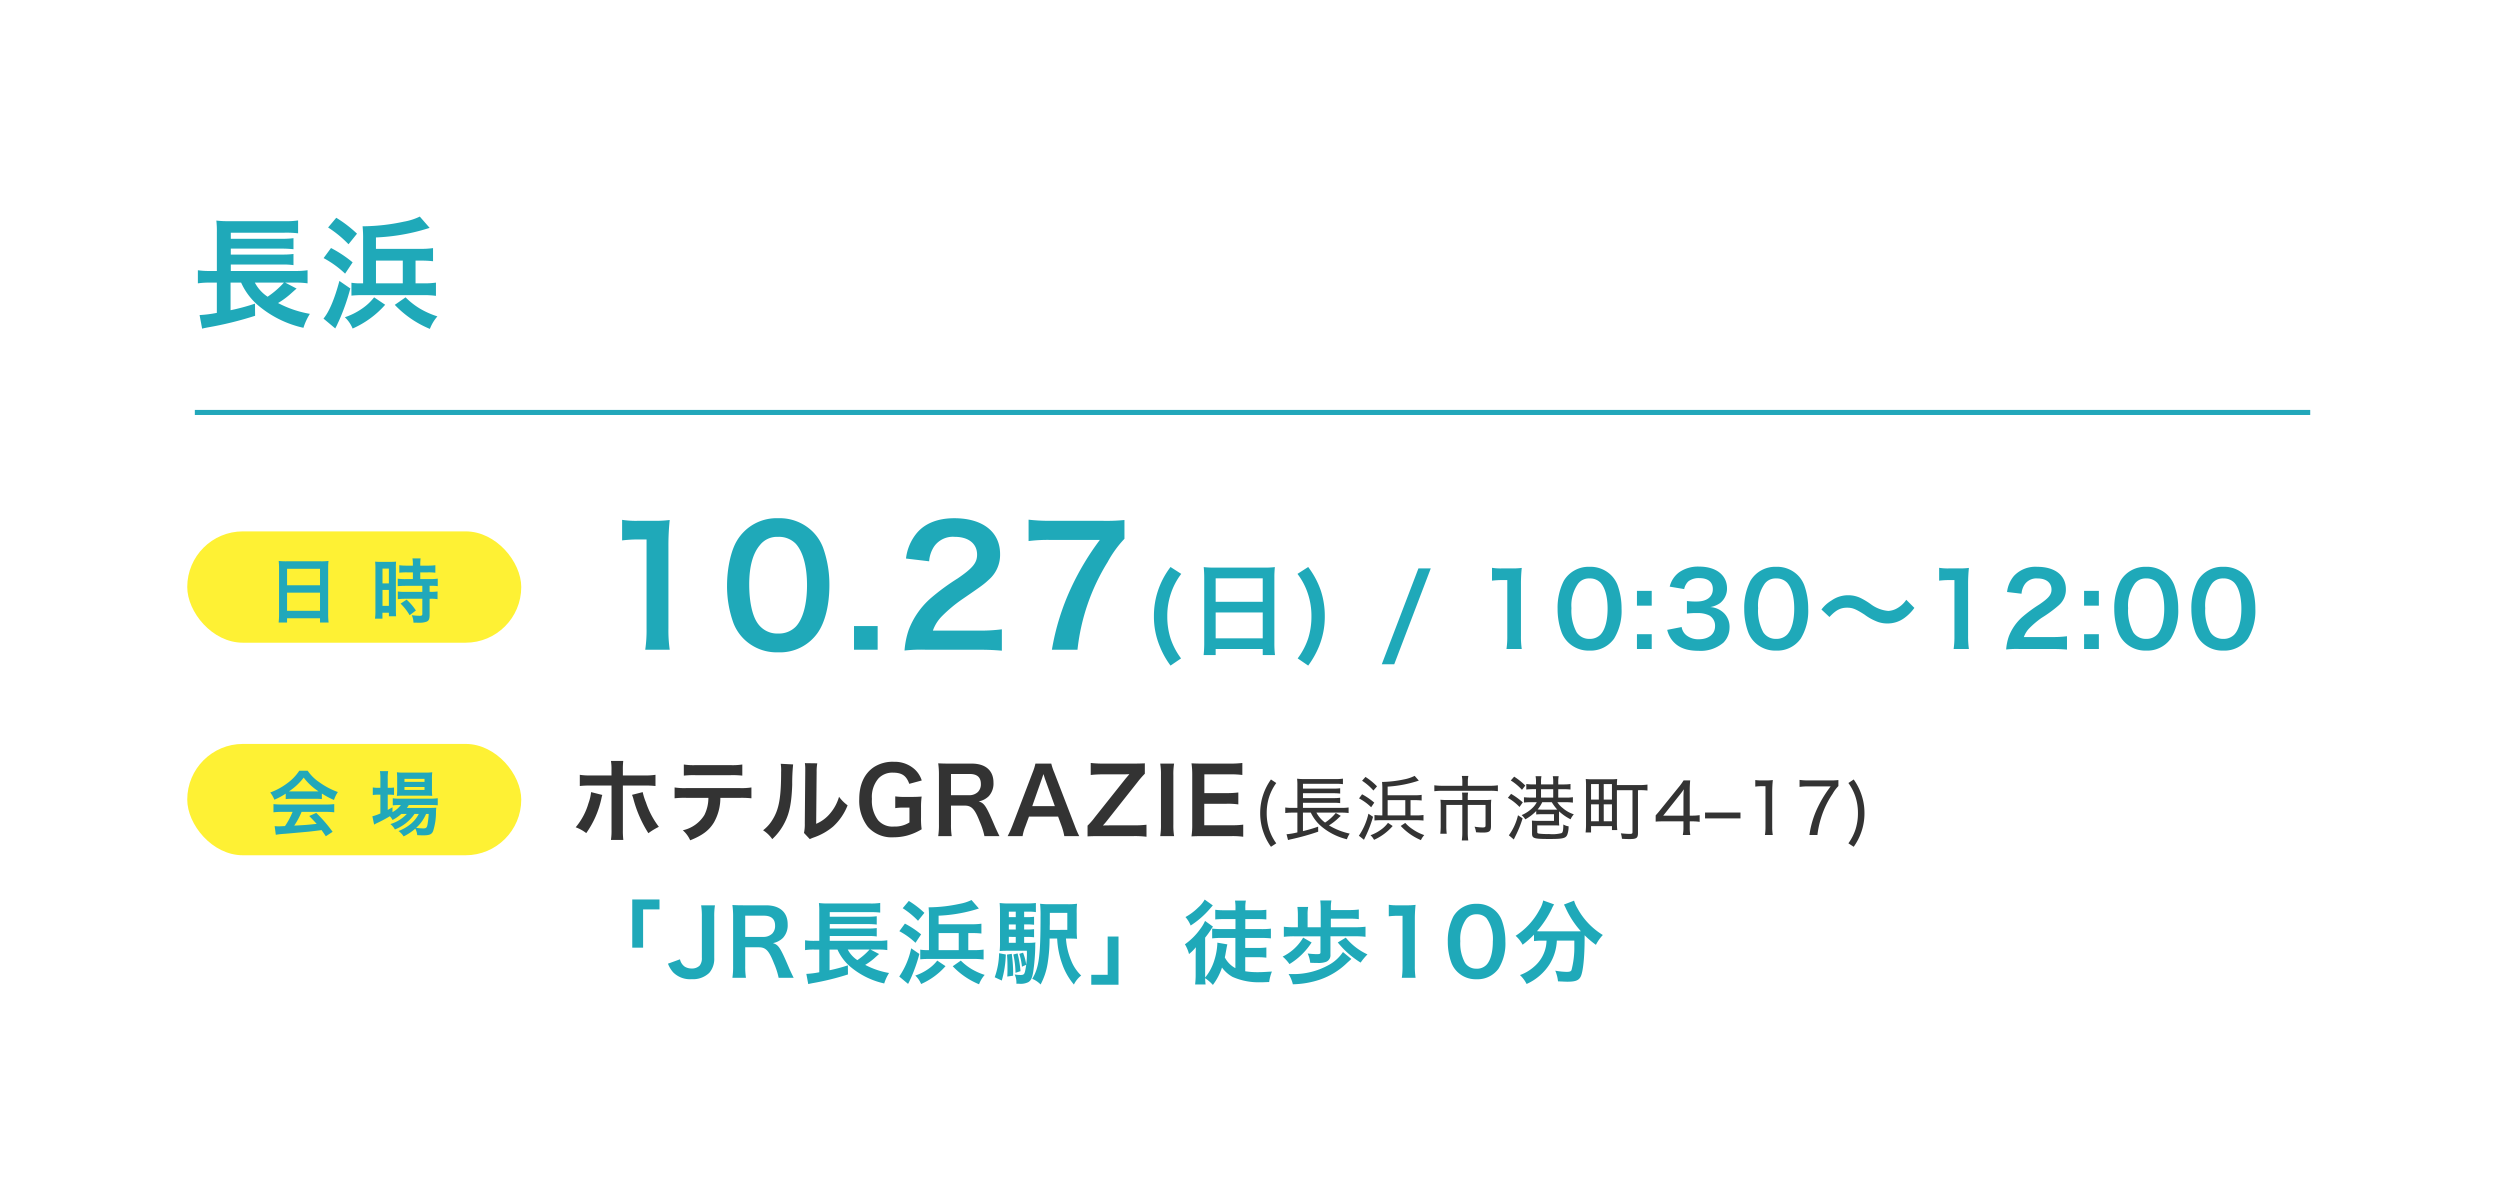
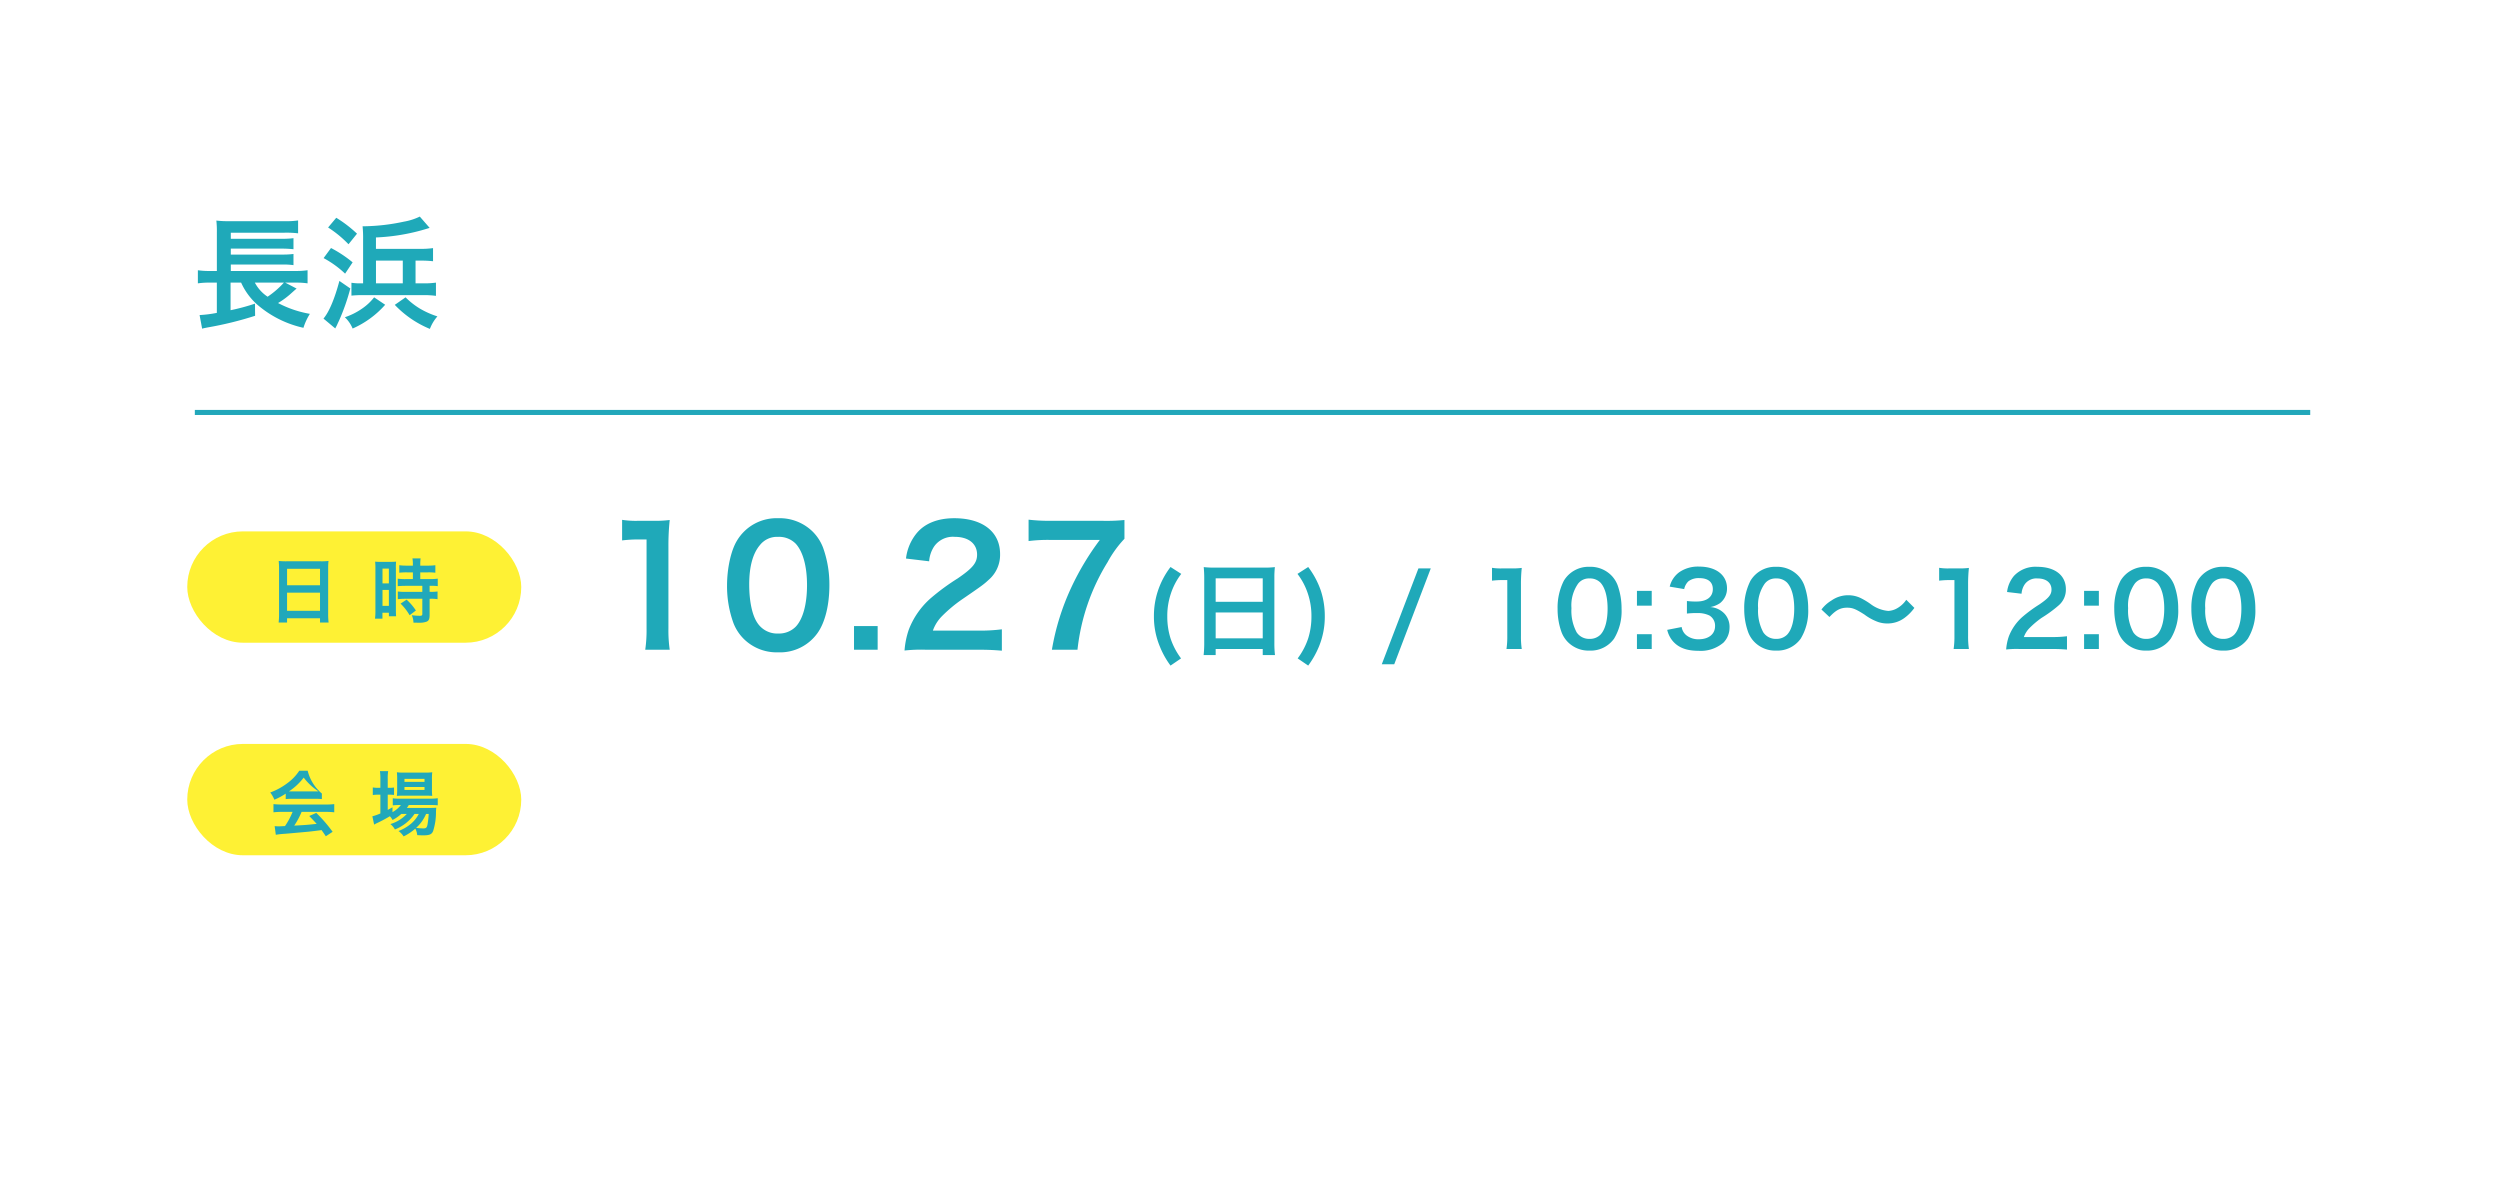
<svg xmlns="http://www.w3.org/2000/svg" width="494" height="237" viewBox="0 0 494 237">
  <defs>
    <filter id="長方形_112" x="0" y="0" width="494" height="237" filterUnits="userSpaceOnUse">
      <feOffset input="SourceAlpha" />
      <feGaussianBlur stdDeviation="4" result="blur" />
      <feFlood flood-color="#21a8ba" flood-opacity="0.302" />
      <feComposite operator="in" in2="blur" />
      <feComposite in="SourceGraphic" />
    </filter>
  </defs>
  <g id="グループ_129" data-name="グループ 129" transform="translate(-181 -1833)">
    <g transform="matrix(1, 0, 0, 1, 181, 1833)" filter="url(#長方形_112)">
-       <rect id="長方形_112-2" data-name="長方形 112" width="470" height="213" rx="10" transform="translate(12 12)" fill="#fff" />
-     </g>
+       </g>
    <path id="パス_318" data-name="パス 318" d="M18.36-7.152h2.256a13.908,13.908,0,0,1,2.16.144V-9.6a15.232,15.232,0,0,1-2.376.144H7.608v-1.272H17.784a14.316,14.316,0,0,1,2.208.12v-2.208a15.972,15.972,0,0,1-2.208.12H7.608v-1.176H17.784a20.771,20.771,0,0,1,2.208.12v-2.184a16.489,16.489,0,0,1-2.208.12H7.608v-1.2H18.144a19.694,19.694,0,0,1,2.76.12V-19.44a16.256,16.256,0,0,1-2.784.144H7.368a19.268,19.268,0,0,1-2.616-.12,18.681,18.681,0,0,1,.1,2.376v7.584H3.6A15.5,15.5,0,0,1,1.1-9.6v2.592a15.094,15.094,0,0,1,2.448-.144h1.3v5.976A23.891,23.891,0,0,1,1.44-.744l.5,2.688c.432-.12.5-.12,1.08-.24A69.5,69.5,0,0,0,12.408-.6L12.384-3A41.792,41.792,0,0,1,7.56-1.7V-7.152H9.648A12.76,12.76,0,0,0,13.32-2.4a20.774,20.774,0,0,0,8.64,4.176,11.731,11.731,0,0,1,1.272-2.76A21.177,21.177,0,0,1,16.944-3.12a15.936,15.936,0,0,0,2.3-1.656c.888-.792,1.176-1.056,1.368-1.2Zm-.264,0A17.431,17.431,0,0,1,14.88-4.368a7.542,7.542,0,0,1-2.52-2.784Zm26.016.144V-11.5H45a20.261,20.261,0,0,1,2.568.12v-2.592A17.649,17.649,0,0,1,45-13.824H36.288V-16.08a39.818,39.818,0,0,0,8.928-1.392c.36-.1,1.416-.408,1.68-.5l-1.944-2.232A11.768,11.768,0,0,1,41.808-19.2a39.6,39.6,0,0,1-7.824.912h-.336a23.016,23.016,0,0,1,.1,2.64v8.64h-.432a11.331,11.331,0,0,1-1.872-.12v2.544a20.4,20.4,0,0,1,2.232-.1H45.6a17.737,17.737,0,0,1,2.544.144V-7.152a17.281,17.281,0,0,1-2.544.144Zm-2.52,0h-5.3V-11.5h5.3Zm-14.76-11.04a22.015,22.015,0,0,1,4.032,3.312l1.68-2.088a24.429,24.429,0,0,0-4.1-3.144ZM25.944-12a19.658,19.658,0,0,1,4.248,3.072L31.68-11.16a23.966,23.966,0,0,0-4.272-2.832Zm3.12,4.512c-.936,3.528-2.04,6.144-3.144,7.44L28.248,1.9c.12-.24.12-.24.288-.552.048-.1.192-.432.456-.984A41.56,41.56,0,0,0,31.224-6ZM40.008-2.76a20.148,20.148,0,0,0,6.936,4.752A8.087,8.087,0,0,1,48.432-.48,16.9,16.9,0,0,1,44.9-2.064a14.763,14.763,0,0,1-2.76-2.184Zm-4.08-1.488A10.573,10.573,0,0,1,33.576-2.04,13.4,13.4,0,0,1,30.144-.312,6.52,6.52,0,0,1,31.68,1.92a18.526,18.526,0,0,0,6.432-4.7Z" transform="translate(219 1896)" fill="#1fa9b9" />
-     <path id="パス_314" data-name="パス 314" d="M14.076-5.742V-13.3h3.24v-1.962H11.934v9.522Zm11.466-8.37a13.716,13.716,0,0,1,.144,2.322v8.028A2.326,2.326,0,0,1,25.254-2.2a2.136,2.136,0,0,1-1.566.576,2.633,2.633,0,0,1-1.35-.342,2.363,2.363,0,0,1-.972-1.476l-2.376.864a5.52,5.52,0,0,0,1.026,1.71A4.691,4.691,0,0,0,23.67.486a4.627,4.627,0,0,0,3.492-1.26,4.254,4.254,0,0,0,.972-2.952V-11.79a13.581,13.581,0,0,1,.144-2.322ZM43.83.216c-.252-.486-.7-1.458-.846-1.782C41.2-5.778,40.86-6.282,39.726-6.642a3.806,3.806,0,0,0,2-1.044,3.7,3.7,0,0,0,.918-2.682c0-2.376-1.566-3.744-4.3-3.744H34.02c-.99,0-1.548-.018-2.3-.054a16.016,16.016,0,0,1,.144,2.34v9.7a14.086,14.086,0,0,1-.144,2.34H34.4a14.047,14.047,0,0,1-.144-2.358V-5.814h2.682c1.386,0,2.016.666,2.988,3.15A14.571,14.571,0,0,1,40.86.216ZM34.254-7.866V-12.06h3.69c1.476,0,2.214.666,2.214,1.962a2.136,2.136,0,0,1-.576,1.584,2.426,2.426,0,0,1-1.71.648Zm24.768,2.5h1.692a10.431,10.431,0,0,1,1.62.108V-7.2a11.424,11.424,0,0,1-1.782.108H50.958v-.954H58.59a10.737,10.737,0,0,1,1.656.09V-9.612a11.979,11.979,0,0,1-1.656.09H50.958V-10.4H58.59a15.578,15.578,0,0,1,1.656.09v-1.638a12.367,12.367,0,0,1-1.656.09H50.958v-.9h7.9a14.77,14.77,0,0,1,2.07.09V-14.58a12.192,12.192,0,0,1-2.088.108H50.778a14.451,14.451,0,0,1-1.962-.09,14.011,14.011,0,0,1,.072,1.782v5.688h-.936A11.624,11.624,0,0,1,46.08-7.2v1.944a11.321,11.321,0,0,1,1.836-.108h.972V-.882a17.919,17.919,0,0,1-2.556.324l.378,2.016c.324-.09.378-.09.81-.18A52.124,52.124,0,0,0,54.558-.45l-.018-1.8a31.344,31.344,0,0,1-3.618.972V-5.364h1.566A9.57,9.57,0,0,0,55.242-1.8a15.581,15.581,0,0,0,6.48,3.132,8.8,8.8,0,0,1,.954-2.07,15.883,15.883,0,0,1-4.716-1.6,11.952,11.952,0,0,0,1.728-1.242c.666-.594.882-.792,1.026-.9Zm-.2,0a13.073,13.073,0,0,1-2.412,2.088,5.656,5.656,0,0,1-1.89-2.088Zm19.512.108V-8.622H79a15.2,15.2,0,0,1,1.926.09v-1.944A13.237,13.237,0,0,1,79-10.368H72.468V-12.06a29.864,29.864,0,0,0,6.7-1.044c.27-.072,1.062-.306,1.26-.378l-1.458-1.674a8.826,8.826,0,0,1-2.358.756,29.7,29.7,0,0,1-5.868.684h-.252a17.262,17.262,0,0,1,.072,1.98v6.48h-.324a8.5,8.5,0,0,1-1.4-.09v1.908a15.3,15.3,0,0,1,1.674-.072h8.946A13.3,13.3,0,0,1,81.36-3.4V-5.364a12.961,12.961,0,0,1-1.908.108Zm-1.89,0H72.468V-8.622h3.978Zm-11.07-8.28A16.511,16.511,0,0,1,68.4-11.052l1.26-1.566a18.322,18.322,0,0,0-3.078-2.358ZM64.71-9A14.743,14.743,0,0,1,67.9-6.7L69.012-8.37a17.974,17.974,0,0,0-3.2-2.124Zm2.34,3.384a15.544,15.544,0,0,1-2.358,5.58l1.746,1.458c.09-.18.09-.18.216-.414C66.69.936,66.8.684,67,.27A31.17,31.17,0,0,0,68.67-4.5ZM75.258-2.07a15.111,15.111,0,0,0,5.2,3.564A6.065,6.065,0,0,1,81.576-.36,12.674,12.674,0,0,1,78.93-1.548a11.072,11.072,0,0,1-2.07-1.638ZM72.2-3.186A7.93,7.93,0,0,1,70.434-1.53a10.05,10.05,0,0,1-2.574,1.3A4.89,4.89,0,0,1,69.012,1.44a13.9,13.9,0,0,0,4.824-3.528ZM89.37-7.866h.594a9.788,9.788,0,0,1,1.368.072V-9.4a9,9,0,0,1-1.368.072H89.37v-1.008h.594a9.788,9.788,0,0,1,1.368.072v-1.584a9,9,0,0,1-1.368.072H89.37v-1.08h.81a9.342,9.342,0,0,1,1.512.09v-1.8a15.453,15.453,0,0,1-1.962.09H86.544a14.21,14.21,0,0,1-2.016-.09c.054.576.072,1.116.072,2.178V-6.84a14.232,14.232,0,0,1-.072,1.764c.468-.036.918-.054,1.6-.054h3.78a16.243,16.243,0,0,1-.36,4.086c-.144.576-.306.7-.9.7A6.437,6.437,0,0,1,87.5-.45a3.737,3.737,0,0,1,.342,1.62v.216h.486A3.408,3.408,0,0,0,90.18,1.08c.522-.306.774-.828.972-1.98a37.576,37.576,0,0,0,.414-5.184,3.714,3.714,0,0,1,.036-.684,10.143,10.143,0,0,1-1.494.072H89.37Zm-1.656,0V-6.7H86.346v-1.17Zm0-1.458H86.346v-1.008h1.368Zm0-2.448H86.346v-1.08h1.368Zm10.53,4.23c.7,0,1.242.018,1.584.054a17.714,17.714,0,0,1-.072-1.962v-3.024a14.829,14.829,0,0,1,.072-1.944,13.207,13.207,0,0,1-1.962.09H94.572a14.635,14.635,0,0,1-2.052-.09,21.3,21.3,0,0,1,.09,2.52c0,7.83-.306,10.116-1.638,12.312A5.069,5.069,0,0,1,92.628,1.53,13.323,13.323,0,0,0,94-2.556a31.115,31.115,0,0,0,.4-4.986h1.494a17.142,17.142,0,0,0,1.008,5.058,12.832,12.832,0,0,0,2.3,4.032,5.086,5.086,0,0,1,1.44-1.782,8.3,8.3,0,0,1-1.98-2.952,13.465,13.465,0,0,1-1.026-4.356Zm-3.816-1.71v-.486c0-.054,0-.288.018-.666v-2.214H97.9v3.366ZM84.42-4.644A14.8,14.8,0,0,1,83.556.108l1.4.648a20.631,20.631,0,0,0,.792-5.148Zm1.566.27c.072,1.08.09,1.476.09,2.664,0,.63,0,.936-.036,1.674L87.192-.2a26.589,26.589,0,0,0-.27-4.32Zm1.242-.018A16.871,16.871,0,0,1,87.66-.774l.99-.324a19.847,19.847,0,0,0-.576-3.51Zm1.188-.126a12.632,12.632,0,0,1,.522,2.538l.846-.378a10.407,10.407,0,0,0-.63-2.394Zm17.46-3.42v7.56h-3.24V1.584h5.382V-7.938Zm25.236,6.246a5.059,5.059,0,0,1-2.088-2.124c.108-.468.126-.612.162-.828.252-1.386.252-1.386.342-1.746l-1.98-.342v.162a12.792,12.792,0,0,1-.594,3.312,9.954,9.954,0,0,1-1.818,3.42V-7.722a16.553,16.553,0,0,0,1.026-1.4,8.617,8.617,0,0,1,.522-.774l-1.566-1.134a7.565,7.565,0,0,1-.936,1.584,12.846,12.846,0,0,1-3.042,3.042,7.088,7.088,0,0,1,.81,1.926,8.655,8.655,0,0,0,1.35-1.35c-.036,1.206-.036,1.458-.036,2.214v3.06a16.634,16.634,0,0,1-.108,2.088h2.07a10.457,10.457,0,0,1-.09-1.242,8.329,8.329,0,0,1,1.53,1.332,11.916,11.916,0,0,0,1.8-3.438A6.532,6.532,0,0,0,130.554.036,12.758,12.758,0,0,0,135.972,1.1c.414,0,.54,0,1.818-.054a8.653,8.653,0,0,1,.54-2.07c-1.44.09-2.07.126-2.772.126a15.422,15.422,0,0,1-2.5-.18V-3.852h2.358a13.775,13.775,0,0,1,1.818.09V-5.778a13.446,13.446,0,0,1-1.818.09h-2.358v-1.98h3.2c.666,0,1.278.036,1.872.09V-9.5a14.476,14.476,0,0,1-1.872.09h-3.186v-1.98h2.358c.684,0,1.242.018,1.8.072V-13.23a13.213,13.213,0,0,1-1.854.09h-2.3v-.306a7.065,7.065,0,0,1,.108-1.6H131.04a9.168,9.168,0,0,1,.09,1.638v.27h-2.16a12.935,12.935,0,0,1-1.836-.09v1.908c.558-.054,1.17-.072,1.836-.072h2.16v1.98h-2.718a18.736,18.736,0,0,1-1.89-.09v1.926a16.577,16.577,0,0,1,1.854-.09h2.736Zm-6.066-13.554a6.021,6.021,0,0,1-1.26,1.548,11.565,11.565,0,0,1-2.538,1.908,5.9,5.9,0,0,1,1.026,1.674,17.259,17.259,0,0,0,3.8-3.312c.486-.558.486-.558.576-.666Zm24.93,5.472v-1.692h3.654a12.577,12.577,0,0,1,1.872.09v-1.908a13.1,13.1,0,0,1-1.872.108h-3.654v-.342a9.161,9.161,0,0,1,.108-1.548h-2.2a14.391,14.391,0,0,1,.09,1.71v3.582h-2.592V-12.2a8.089,8.089,0,0,1,.108-1.584H143.37a13.706,13.706,0,0,1,.09,1.584v2.43h-.72a16.211,16.211,0,0,1-2.052-.108v2a16.211,16.211,0,0,1,2.052-.108h5.184v3.186c0,.27-.144.342-.738.342A17.2,17.2,0,0,1,145.4-4.59a6.012,6.012,0,0,1,.5,1.836c.414.018,1.278.036,1.494.036a4.4,4.4,0,0,0,1.62-.216,1.4,1.4,0,0,0,.882-1.458v-3.6h4.95a15.583,15.583,0,0,1,1.98.108v-2a15,15,0,0,1-1.98.108Zm1.368,3.006a17.875,17.875,0,0,0,4.518,3.978,11.486,11.486,0,0,1,1.35-1.62,12.039,12.039,0,0,1-4.284-3.312Zm-6.84-.954a9.581,9.581,0,0,1-4.05,3.744A8.181,8.181,0,0,1,141.8-2.5a13.6,13.6,0,0,0,4.374-4.266Zm7.866,2.844a7.978,7.978,0,0,1-2.7,2.5A14.367,14.367,0,0,1,142.2-.522c-.126,0-.324,0-.576-.018a7.077,7.077,0,0,1,.846,2.034A17.807,17.807,0,0,0,147.8.576a14.369,14.369,0,0,0,5.4-3.33c.54-.486.54-.486.828-.756ZM166.716.216a15.089,15.089,0,0,1-.144-2.34v-9.108a27.122,27.122,0,0,1,.144-2.97,13.091,13.091,0,0,1-1.836.09h-1.656a10,10,0,0,1-1.8-.108v2.286a16.008,16.008,0,0,1,1.854-.108h.864v9.918A14.94,14.94,0,0,1,164,.216ZM178.758.5a5.109,5.109,0,0,0,4.374-2.124,9.454,9.454,0,0,0,1.332-5.328,12.105,12.105,0,0,0-.7-4.176,5.043,5.043,0,0,0-1.188-1.818,5.228,5.228,0,0,0-3.8-1.458,5.118,5.118,0,0,0-4.59,2.5,10.6,10.6,0,0,0-1.1,4.986,12.046,12.046,0,0,0,.7,4.14,5.043,5.043,0,0,0,1.188,1.818A5.186,5.186,0,0,0,178.758.5Zm.018-2.088a2.637,2.637,0,0,1-2.3-1.17,8.1,8.1,0,0,1-.918-4.284,6.717,6.717,0,0,1,1.188-4.374,2.421,2.421,0,0,1,2.016-.918,2.6,2.6,0,0,1,1.962.756,6.981,6.981,0,0,1,1.26,4.608c0,2.106-.45,3.78-1.26,4.626A2.616,2.616,0,0,1,178.776-1.584ZM192.6-7.128a8.948,8.948,0,0,1-.108,1.044,6.964,6.964,0,0,1-2.358,4.1,8.493,8.493,0,0,1-2.79,1.656,6.388,6.388,0,0,1,1.314,1.764,10.426,10.426,0,0,0,4.572-3.96,9.577,9.577,0,0,0,1.4-4.608h3.456v1.044a17.683,17.683,0,0,1-.558,4.788c-.162.27-.36.342-1.026.342a14.8,14.8,0,0,1-2.178-.234,7.731,7.731,0,0,1,.54,2.106c1.206.054,1.494.072,1.854.072,1.6,0,2.25-.252,2.646-1.044.45-.954.756-3.8.756-7.524V-8.19a18.355,18.355,0,0,0,2.232,1.89,8.38,8.38,0,0,1,1.368-1.944,13.958,13.958,0,0,1-4.986-5.22,6.727,6.727,0,0,1-.7-1.566l-2,.774a7.383,7.383,0,0,1,.378.756,18,18,0,0,0,2.97,4.518c-.432.018-.684.018-1.116.018h-6.624A9.3,9.3,0,0,1,190.71-9a20.02,20.02,0,0,0,2.9-4.374,5.091,5.091,0,0,1,.486-.918l-2.16-.774a5.6,5.6,0,0,1-.72,1.818,13.878,13.878,0,0,1-4.734,5.166,6.258,6.258,0,0,1,1.386,1.764,17.893,17.893,0,0,0,2.25-2v1.278a12.508,12.508,0,0,1,1.53-.09Z" transform="translate(294 2026)" fill="#1fa9b9" />
    <path id="パス_313" data-name="パス 313" d="M14.336.384a26.824,26.824,0,0,1-.256-4.16V-19.968a48.217,48.217,0,0,1,.256-5.28,23.272,23.272,0,0,1-3.264.16H8.128a17.783,17.783,0,0,1-3.2-.192v4.064a28.459,28.459,0,0,1,3.3-.192H9.76V-3.776A26.561,26.561,0,0,1,9.5.384ZM35.744.9A9.083,9.083,0,0,0,43.52-2.88c1.5-2.08,2.368-5.536,2.368-9.472a21.52,21.52,0,0,0-1.248-7.424,8.965,8.965,0,0,0-2.112-3.232A9.3,9.3,0,0,0,35.776-25.6a9.1,9.1,0,0,0-8.16,4.448c-1.184,1.952-1.952,5.472-1.952,8.864a21.416,21.416,0,0,0,1.248,7.36A8.965,8.965,0,0,0,29.024-1.7,9.219,9.219,0,0,0,35.744.9Zm.032-3.712a4.688,4.688,0,0,1-4.1-2.08c-1.024-1.472-1.632-4.256-1.632-7.616,0-3.488.7-6.112,2.112-7.776a4.3,4.3,0,0,1,3.584-1.632,4.625,4.625,0,0,1,3.488,1.344c1.44,1.568,2.24,4.48,2.24,8.192,0,3.744-.8,6.72-2.24,8.224A4.65,4.65,0,0,1,35.776-2.816ZM55.424.384V-4.288H50.752V.384Zm19.712,0c2.048,0,3.328.064,4.832.192V-3.648a33.622,33.622,0,0,1-4.672.256h-8.96a7.714,7.714,0,0,1,1.824-2.88,28,28,0,0,1,3.808-3.2c4.16-2.848,4.48-3.1,5.376-3.936a6.5,6.5,0,0,0,2.272-5.12c0-4.384-3.456-7.072-9.056-7.072-3.2,0-5.728.992-7.328,2.848a9.6,9.6,0,0,0-2.208,5.12l4.576.544a6.082,6.082,0,0,1,.992-2.944,4.522,4.522,0,0,1,4.064-1.888c2.72,0,4.416,1.344,4.416,3.52,0,1.632-.9,2.688-3.84,4.7a44.068,44.068,0,0,0-5.28,3.872,15.793,15.793,0,0,0-4.384,6.272,16.351,16.351,0,0,0-.832,4.1,29.491,29.491,0,0,1,4.128-.16Zm29.056-25.632a35.356,35.356,0,0,1-4.384.16H89.632a35.346,35.346,0,0,1-4.384-.224v4.224a30.556,30.556,0,0,1,4.192-.224h9.888A52.883,52.883,0,0,0,93.728-12,47.832,47.832,0,0,0,89.856.384h5.056a41.217,41.217,0,0,1,5.952-17.312,21.776,21.776,0,0,1,3.328-4.608ZM115.376,2.1a13.848,13.848,0,0,1-2.08-3.96,14.311,14.311,0,0,1-.64-4.34,13.828,13.828,0,0,1,.68-4.42,13.194,13.194,0,0,1,2.08-3.98l-2.12-1.36a16.093,16.093,0,0,0-2.5,4.74,15.647,15.647,0,0,0-.78,4.98,15.216,15.216,0,0,0,1.16,5.96,16.561,16.561,0,0,0,2.12,3.8Zm4.58-3.08a20.979,20.979,0,0,1-.12,2.42h2.38V.24h9.3v1.2h2.42a20.261,20.261,0,0,1-.12-2.42V-13.9a18.071,18.071,0,0,1,.1-2.04,16.093,16.093,0,0,1-2.16.1h-9.68a17.656,17.656,0,0,1-2.22-.1c.06.66.1,1.36.1,2.14Zm2.26-12.74h9.3v4.64h-9.3Zm0,6.74h9.3v5.12h-9.3ZM140.5,3.52a17.532,17.532,0,0,0,2.14-3.8,15.493,15.493,0,0,0,1.14-5.96,16.223,16.223,0,0,0-.76-4.98,16.7,16.7,0,0,0-2.52-4.74l-2.12,1.36a13.194,13.194,0,0,1,2.08,3.98,13.828,13.828,0,0,1,.68,4.42,14.311,14.311,0,0,1-.64,4.34,13.848,13.848,0,0,1-2.08,3.96Zm21.78-19.2-7.24,18.94h2.46l7.22-18.94ZM182.7.24a16.764,16.764,0,0,1-.16-2.6V-12.48a30.133,30.133,0,0,1,.16-3.3,14.545,14.545,0,0,1-2.04.1h-1.84a11.114,11.114,0,0,1-2-.12v2.54a17.787,17.787,0,0,1,2.06-.12h.96V-2.36a16.6,16.6,0,0,1-.16,2.6Zm13.38.32a5.677,5.677,0,0,0,4.86-2.36,10.5,10.5,0,0,0,1.48-5.92,13.45,13.45,0,0,0-.78-4.64,5.6,5.6,0,0,0-1.32-2.02A5.809,5.809,0,0,0,196.1-16a5.687,5.687,0,0,0-5.1,2.78,11.776,11.776,0,0,0-1.22,5.54,13.385,13.385,0,0,0,.78,4.6,5.6,5.6,0,0,0,1.32,2.02A5.762,5.762,0,0,0,196.076.56Zm.02-2.32a2.93,2.93,0,0,1-2.56-1.3,9,9,0,0,1-1.02-4.76,7.463,7.463,0,0,1,1.32-4.86,2.69,2.69,0,0,1,2.24-1.02,2.891,2.891,0,0,1,2.18.84c.9.98,1.4,2.8,1.4,5.12,0,2.34-.5,4.2-1.4,5.14A2.907,2.907,0,0,1,196.1-1.76Zm9.36-9.48v2.92h2.92v-2.92Zm0,8.56V.24h2.92V-2.68Zm5.98-.86a5.282,5.282,0,0,0,1.12,2.24C213.7,0,215.3.6,217.636.6a6.908,6.908,0,0,0,4.92-1.62,4.235,4.235,0,0,0,1.2-2.92,3.842,3.842,0,0,0-.96-2.76,4.208,4.208,0,0,0-2.86-1.34,4.937,4.937,0,0,0,1.94-.78,3.646,3.646,0,0,0,1.38-2.94c0-2.6-2.16-4.28-5.5-4.28a6.494,6.494,0,0,0-3.92,1.1,4.969,4.969,0,0,0-1.9,2.86l2.86.48a2.938,2.938,0,0,1,.84-1.54,3.334,3.334,0,0,1,2.18-.62c1.7,0,2.64.78,2.64,2.16,0,1.54-1.18,2.46-3.18,2.46a13.711,13.711,0,0,1-1.94-.1v2.48a17.078,17.078,0,0,1,2.14-.1,5.181,5.181,0,0,1,2.3.48,2.33,2.33,0,0,1,1.12,2.1c0,1.58-1.26,2.6-3.24,2.6a3.777,3.777,0,0,1-2.42-.78,2.6,2.6,0,0,1-.94-1.64Zm21.52,4.1a5.677,5.677,0,0,0,4.86-2.36,10.5,10.5,0,0,0,1.48-5.92,13.45,13.45,0,0,0-.78-4.64,5.6,5.6,0,0,0-1.32-2.02,5.809,5.809,0,0,0-4.22-1.62,5.687,5.687,0,0,0-5.1,2.78,11.776,11.776,0,0,0-1.22,5.54,13.385,13.385,0,0,0,.78,4.6,5.6,5.6,0,0,0,1.32,2.02A5.762,5.762,0,0,0,232.956.56Zm.02-2.32a2.93,2.93,0,0,1-2.56-1.3,9,9,0,0,1-1.02-4.76,7.463,7.463,0,0,1,1.32-4.86,2.69,2.69,0,0,1,2.24-1.02,2.891,2.891,0,0,1,2.18.84c.9.98,1.4,2.8,1.4,5.12,0,2.34-.5,4.2-1.4,5.14A2.907,2.907,0,0,1,232.976-1.76ZM243.5-6.08c1.26-1.36,2.18-1.84,3.48-1.84,1.06,0,1.68.24,3.44,1.36a10.221,10.221,0,0,0,2.74,1.48,5.69,5.69,0,0,0,1.76.28,5.617,5.617,0,0,0,3.46-1.14,8.734,8.734,0,0,0,1.9-1.94l-1.6-1.6a5.361,5.361,0,0,1-2.08,1.82,3.953,3.953,0,0,1-1.48.38,6.782,6.782,0,0,1-3.54-1.4,14.355,14.355,0,0,0-1.82-1.1,5.612,5.612,0,0,0-2.58-.6,5.7,5.7,0,0,0-3.28,1.04,6.877,6.877,0,0,0-1.98,1.78ZM271.056.24a16.766,16.766,0,0,1-.16-2.6V-12.48a30.137,30.137,0,0,1,.16-3.3,14.545,14.545,0,0,1-2.04.1h-1.84a11.115,11.115,0,0,1-2-.12v2.54a17.787,17.787,0,0,1,2.06-.12h.96V-2.36a16.6,16.6,0,0,1-.16,2.6Zm16.36,0c1.28,0,2.08.04,3.02.12V-2.28a21.014,21.014,0,0,1-2.92.16h-5.6a4.821,4.821,0,0,1,1.14-1.8,17.5,17.5,0,0,1,2.38-2,25.037,25.037,0,0,0,3.36-2.46,4.06,4.06,0,0,0,1.42-3.2c0-2.74-2.16-4.42-5.66-4.42a5.815,5.815,0,0,0-4.58,1.78,6,6,0,0,0-1.38,3.2l2.86.34a3.8,3.8,0,0,1,.62-1.84,2.826,2.826,0,0,1,2.54-1.18c1.7,0,2.76.84,2.76,2.2,0,1.02-.56,1.68-2.4,2.94a27.544,27.544,0,0,0-3.3,2.42,9.871,9.871,0,0,0-2.74,3.92,10.22,10.22,0,0,0-.52,2.56A18.432,18.432,0,0,1,281,.24Zm6.4-11.48v2.92h2.92v-2.92Zm0,8.56V.24h2.92V-2.68ZM306.076.56a5.677,5.677,0,0,0,4.86-2.36,10.5,10.5,0,0,0,1.48-5.92,13.45,13.45,0,0,0-.78-4.64,5.6,5.6,0,0,0-1.32-2.02A5.809,5.809,0,0,0,306.1-16a5.687,5.687,0,0,0-5.1,2.78,11.776,11.776,0,0,0-1.22,5.54,13.385,13.385,0,0,0,.78,4.6,5.6,5.6,0,0,0,1.32,2.02A5.762,5.762,0,0,0,306.076.56Zm.02-2.32a2.93,2.93,0,0,1-2.56-1.3,9,9,0,0,1-1.02-4.76,7.463,7.463,0,0,1,1.32-4.86,2.69,2.69,0,0,1,2.24-1.02,2.891,2.891,0,0,1,2.18.84c.9.98,1.4,2.8,1.4,5.12,0,2.34-.5,4.2-1.4,5.14A2.907,2.907,0,0,1,306.1-1.76ZM321.316.56a5.677,5.677,0,0,0,4.86-2.36,10.5,10.5,0,0,0,1.48-5.92,13.45,13.45,0,0,0-.78-4.64,5.6,5.6,0,0,0-1.32-2.02,5.809,5.809,0,0,0-4.22-1.62,5.687,5.687,0,0,0-5.1,2.78,11.776,11.776,0,0,0-1.22,5.54,13.385,13.385,0,0,0,.78,4.6,5.6,5.6,0,0,0,1.32,2.02A5.762,5.762,0,0,0,321.316.56Zm.02-2.32a2.93,2.93,0,0,1-2.56-1.3,9,9,0,0,1-1.02-4.76,7.463,7.463,0,0,1,1.32-4.86,2.69,2.69,0,0,1,2.24-1.02,2.891,2.891,0,0,1,2.18.84c.9.98,1.4,2.8,1.4,5.12,0,2.34-.5,4.2-1.4,5.14A2.907,2.907,0,0,1,321.336-1.76Z" transform="translate(299 1961)" fill="#1fa9b9" />
-     <path id="パス_315" data-name="パス 315" d="M7.83-11.772H3.87a12.563,12.563,0,0,1-2.3-.126v2.214a17.836,17.836,0,0,1,2.268-.09h4v8.712A12.5,12.5,0,0,1,7.722.972H10.17a15.341,15.341,0,0,1-.09-2.016v-8.73h4.158a17.985,17.985,0,0,1,2.286.09V-11.9a12.669,12.669,0,0,1-2.322.126H10.08v-.954a14.886,14.886,0,0,1,.072-1.908H7.722A9.955,9.955,0,0,1,7.83-12.78ZM3.8-8.478a9.145,9.145,0,0,1-.522,2.214A12.906,12.906,0,0,1,.756-1.53,7.77,7.77,0,0,1,2.844-.378,18.576,18.576,0,0,0,5.868-7.362c.072-.324.09-.342.144-.558Zm8.082.54a4.917,4.917,0,0,1,.288.846A24.026,24.026,0,0,0,15.12-.36a13.216,13.216,0,0,1,2.07-1.26,16.668,16.668,0,0,1-2.556-4.842A11.548,11.548,0,0,1,14-8.478Zm21.312.594a17.81,17.81,0,0,1,2.286.09V-9.4a12.786,12.786,0,0,1-2.322.126H22.626A12.669,12.669,0,0,1,20.3-9.4v2.142a17.81,17.81,0,0,1,2.286-.09h4.392a7.644,7.644,0,0,1-.792,3.4A6.693,6.693,0,0,1,21.924-.936a5.711,5.711,0,0,1,1.458,1.98c2.43-.972,3.744-1.962,4.7-3.546a9.774,9.774,0,0,0,1.26-4.842Zm-11.07-4.392a16.957,16.957,0,0,1,2.286-.09h6.984a16.957,16.957,0,0,1,2.286.09v-2.2a12.212,12.212,0,0,1-2.322.126H24.444a12.212,12.212,0,0,1-2.322-.126Zm19.152-2.34a9.047,9.047,0,0,1,.072,1.638c0,5.04-.414,7.362-1.71,9.432a7.4,7.4,0,0,1-1.854,2.07A6.406,6.406,0,0,1,39.6.81a11.462,11.462,0,0,0,2.484-3.33c.936-1.854,1.332-3.888,1.458-7.4a37.617,37.617,0,0,1,.18-4.032Zm4.77-.126a7.791,7.791,0,0,1,.072,1.188v.54l-.09,10.152a8.066,8.066,0,0,1-.162,1.908L47.016.81A7.832,7.832,0,0,1,47.79.486a11.888,11.888,0,0,0,3.834-2.16,11.171,11.171,0,0,0,2.862-4.194A7.545,7.545,0,0,1,52.794-7.56,8.8,8.8,0,0,1,51.03-4.266a7.237,7.237,0,0,1-2.754,2.052l.09-10.242a9.754,9.754,0,0,1,.126-1.71Zm22.95,8.838A15.091,15.091,0,0,1,69.12-7.6c-.774.054-1.3.072-2.124.072H66.06a13.433,13.433,0,0,1-2.16-.108V-5.31a9.854,9.854,0,0,1,1.836-.108h.972v2.934a5.372,5.372,0,0,1-3.06.81,3.768,3.768,0,0,1-3.132-1.242,6.356,6.356,0,0,1-1.224-4.212,5.634,5.634,0,0,1,1.332-4.1,3.8,3.8,0,0,1,2.736-1.1c1.854,0,2.718.576,3.312,2.214l2.466-.666a5.074,5.074,0,0,0-1.332-2.142,5.879,5.879,0,0,0-4.14-1.548,6.826,6.826,0,0,0-4,1.062c-1.872,1.26-2.88,3.456-2.88,6.318A8.455,8.455,0,0,0,58.482-1.62,6.3,6.3,0,0,0,63.594.45,10.659,10.659,0,0,0,66.24.108a11.415,11.415,0,0,0,2.88-1.242,14.876,14.876,0,0,1-.126-2.34Zm15.5,5.58c-.252-.486-.7-1.458-.846-1.782-1.782-4.212-2.124-4.716-3.258-5.076a3.806,3.806,0,0,0,2-1.044,3.7,3.7,0,0,0,.918-2.682c0-2.376-1.566-3.744-4.3-3.744h-4.32c-.99,0-1.548-.018-2.3-.054a16.015,16.015,0,0,1,.144,2.34v9.7a14.086,14.086,0,0,1-.144,2.34H75.06a14.046,14.046,0,0,1-.144-2.358V-5.814H77.6c1.386,0,2.016.666,2.988,3.15a14.571,14.571,0,0,1,.936,2.88ZM74.916-7.866V-12.06h3.69c1.476,0,2.214.666,2.214,1.962a2.136,2.136,0,0,1-.576,1.584,2.426,2.426,0,0,1-1.71.648ZM100.26.216a18.889,18.889,0,0,1-.918-2.124l-4-10.386a11.919,11.919,0,0,1-.612-1.818H91.6a10.661,10.661,0,0,1-.576,1.818L87.066-1.908A19.674,19.674,0,0,1,86.112.216h2.952a8.977,8.977,0,0,1,.54-1.89l.72-1.962h5.76l.72,1.962a12.1,12.1,0,0,1,.5,1.89ZM95.436-5.706H90.972l1.872-5.328c.054-.162.054-.162.342-1.008.2.594.252.81.324,1.008Zm18.108,3.672a21.8,21.8,0,0,1-2.61.126h-4.5c-.576,0-1.17.018-1.494.018a12.99,12.99,0,0,0,.9-1.062l5.868-7.416a17.875,17.875,0,0,1,1.512-1.746v-2.052c-.684.036-1.638.054-2.34.054h-5.814a22.379,22.379,0,0,1-2.538-.126v2.376a21.748,21.748,0,0,1,2.538-.126h3.816c.306,0,.918-.018,1.278-.036-.036.054-.306.36-.792.936l-6.012,7.56A13.593,13.593,0,0,1,101.9-1.854V.27c.7-.036,1.206-.054,2.34-.054h6.7a18.675,18.675,0,0,1,2.61.126Zm2.718-12.078a13.448,13.448,0,0,1,.144,2.322v9.684a13.581,13.581,0,0,1-.144,2.322H119a13.581,13.581,0,0,1-.144-2.322V-11.79A13.448,13.448,0,0,1,119-14.112Zm16.4,12.06a17.215,17.215,0,0,1-2.3.126h-5.4V-6.174h4.392a14.1,14.1,0,0,1,2.34.126V-8.406a18.734,18.734,0,0,1-2.34.126h-4.374v-3.708h5.184a16.12,16.12,0,0,1,2.322.126v-2.376a19.232,19.232,0,0,1-2.322.126h-5.436c-1.1,0-1.566-.018-2.286-.054a15.924,15.924,0,0,1,.144,2.322v9.738A14.56,14.56,0,0,1,122.436.27c.72-.036,1.206-.054,2.286-.054h5.616a15.475,15.475,0,0,1,2.322.126Zm6.53,3.69a9.856,9.856,0,0,1-1.428-2.814,10.516,10.516,0,0,1-.462-3.15,10.424,10.424,0,0,1,.462-3.136,9.856,9.856,0,0,1,1.428-2.814l-1.05-.7a11.443,11.443,0,0,0-1.484,2.856,11.194,11.194,0,0,0-.644,3.794,11.136,11.136,0,0,0,.644,3.794,11.211,11.211,0,0,0,1.484,2.856Zm12.992-6.062a8.7,8.7,0,0,1,1.3.084V-5.446a9.061,9.061,0,0,1-1.372.084h-7.644V-6.37h6.02a9.3,9.3,0,0,1,1.33.07V-7.364a9.437,9.437,0,0,1-1.33.07h-6.02V-8.26h6.02a12.528,12.528,0,0,1,1.33.07V-9.24a9.882,9.882,0,0,1-1.33.07h-6.02v-.952h6.384a11.139,11.139,0,0,1,1.512.07v-1.092a8.135,8.135,0,0,1-1.526.084h-6.062a10.112,10.112,0,0,1-1.47-.07,11.329,11.329,0,0,1,.056,1.386v4.382h-.98a9.041,9.041,0,0,1-1.414-.084V-4.34a10.158,10.158,0,0,1,1.4-.084h.994V-.518a13.567,13.567,0,0,1-2.142.364l.294,1.148a6.108,6.108,0,0,1,.6-.154,47.394,47.394,0,0,0,5.362-1.5l-.014-.994a27.481,27.481,0,0,1-3,.882V-4.424h1.554a8.19,8.19,0,0,0,2.128,2.758,12.34,12.34,0,0,0,5,2.506,5.225,5.225,0,0,1,.56-1.12,13.372,13.372,0,0,1-4.1-1.624,10.823,10.823,0,0,0,1.932-1.512,1.827,1.827,0,0,1,.224-.2,2.154,2.154,0,0,1,.182-.168l-.994-.574a9.2,9.2,0,0,1-2.114,1.9,5.806,5.806,0,0,1-1.708-1.974Zm13.538.546v-3.01h.826a10.31,10.31,0,0,1,1.372.07v-1.12a8.328,8.328,0,0,1-1.372.084H161.2V-9.562a24.044,24.044,0,0,0,6.16-1.19l-.826-.938a7.85,7.85,0,0,1-2.1.7,23.385,23.385,0,0,1-4.116.5h-.224a15.29,15.29,0,0,1,.056,1.652v4.956h-.364a10.279,10.279,0,0,1-1.19-.07V-2.87a11.415,11.415,0,0,1,1.3-.056h7.028a12.281,12.281,0,0,1,1.358.07V-3.962a8.136,8.136,0,0,1-1.358.084Zm-1.036,0H161.2v-3.01h3.486Zm-8.54-6.846a10.906,10.906,0,0,1,2.24,1.932l.714-.826a12.641,12.641,0,0,0-2.282-1.862Zm-.6,3.486a10.154,10.154,0,0,1,2.394,1.75l.616-.91a13.541,13.541,0,0,0-2.408-1.652ZM157.4-4.214A12.542,12.542,0,0,1,155.514.14l1.008.8c.056-.126.294-.63.406-.854A23.651,23.651,0,0,0,158.314-3.6Zm6.384,2.422a11.6,11.6,0,0,0,3.99,2.8,3.959,3.959,0,0,1,.658-.994,9.042,9.042,0,0,1-2.24-1.12,7.337,7.337,0,0,1-1.512-1.288Zm-2.52-.616a5.935,5.935,0,0,1-1.414,1.372A8.16,8.16,0,0,1,157.81.042a3.4,3.4,0,0,1,.7.91,10.681,10.681,0,0,0,3.682-2.73ZM175.954-9.73h-3.906a11.11,11.11,0,0,1-1.624-.1v1.176a12.392,12.392,0,0,1,1.61-.084h9.324a9.287,9.287,0,0,1,1.624.084V-9.828a10.528,10.528,0,0,1-1.652.1h-4.284v-.812a5.519,5.519,0,0,1,.1-1.134h-1.288a6.256,6.256,0,0,1,.1,1.148Zm0,2.814H173a12.778,12.778,0,0,1-1.372-.056,9.791,9.791,0,0,1,.056,1.162v4.018a12.435,12.435,0,0,1-.084,1.54h1.274a11.375,11.375,0,0,1-.084-1.54V-5.95h3.164V-.49a11.362,11.362,0,0,1-.1,1.568h1.274a10.952,10.952,0,0,1-.1-1.568V-5.95h3.514V-1.9c0,.322-.112.406-.616.406a11.418,11.418,0,0,1-1.554-.154,4.459,4.459,0,0,1,.294,1.106c.616.042.84.056,1.372.056,1.26,0,1.582-.252,1.582-1.274V-5.81a9.492,9.492,0,0,1,.056-1.162,11.791,11.791,0,0,1-1.33.056h-3.318v-.378a6.564,6.564,0,0,1,.07-1.092h-1.2a8.457,8.457,0,0,1,.056,1.092Zm14.714.434a4.345,4.345,0,0,1-.84,1.12,7.035,7.035,0,0,1-2.156,1.428,3.658,3.658,0,0,1,.728.84,9.2,9.2,0,0,0,2.156-1.652v.686a11.7,11.7,0,0,1,1.358-.056h2.156V-2.8h-2.94a11.681,11.681,0,0,1-1.428-.056c.028.546.028.742.028,1.162V-.308c0,.98.364,1.092,3.458,1.092,2.646,0,3.22-.14,3.514-.868a4.555,4.555,0,0,0,.252-1.638,2.554,2.554,0,0,1-1.036-.364c-.014,1.2-.1,1.568-.35,1.708a6.951,6.951,0,0,1-2.492.182A13.314,13.314,0,0,1,191.1-.28c-.266-.042-.336-.112-.336-.336V-1.9h3.276a9.98,9.98,0,0,1,1.064.028,9.961,9.961,0,0,1-.042-1.078V-4.018c0-.252,0-.448.014-.658a9.7,9.7,0,0,0,2.268,1.568,3.717,3.717,0,0,1,.644-.98,6.414,6.414,0,0,1-2.2-1.246,4.376,4.376,0,0,1-1.05-1.148h1.624a9.837,9.837,0,0,1,1.442.084V-7.476a8.27,8.27,0,0,1-1.442.084H194.91V-9.058H196a12.95,12.95,0,0,1,1.33.07V-10.08a8.66,8.66,0,0,1-1.344.084H194.91v-.56a5.641,5.641,0,0,1,.084-1.064h-1.162a5.483,5.483,0,0,1,.084,1.05V-10h-2.408v-.56a5.44,5.44,0,0,1,.084-1.064H190.43a5.483,5.483,0,0,1,.084,1.05V-10h-.588a8.586,8.586,0,0,1-1.33-.084v1.092a11.931,11.931,0,0,1,1.33-.07h.588v1.666h-.938a12.262,12.262,0,0,1-1.442-.07v1.05a12.991,12.991,0,0,1,1.442-.07Zm2.968,0a8.538,8.538,0,0,0,1.078,1.456c-.294.014-.378.014-.63.014H191.9c-.406,0-.7-.014-1.064-.042a6.444,6.444,0,0,0,.91-1.428Zm-2.128-.91V-9.058h2.408v1.666ZM185.53-10.78a10.554,10.554,0,0,1,2.212,1.848l.658-.84a13.188,13.188,0,0,0-2.2-1.764Zm-.574,3.43a10.473,10.473,0,0,1,2.3,1.806l.644-.91a14.236,14.236,0,0,0-2.31-1.68Zm2,3.444A11,11,0,0,1,185.152.056l.98.826c.07-.168.126-.28.308-.644A21.666,21.666,0,0,0,187.868-3.3ZM206.5-8.862h3.08V-.546c0,.252-.112.322-.532.322-.518,0-1.064-.042-1.764-.112A5.863,5.863,0,0,1,207.5.742c.448.042,1.092.056,1.54.056,1.344,0,1.624-.21,1.624-1.218V-8.862h.182a11.885,11.885,0,0,1,1.694.07V-9.968a11.013,11.013,0,0,1-1.736.1h-4.3a10.076,10.076,0,0,1,.056-1.2,14.459,14.459,0,0,1-1.47.056H201.8a14.338,14.338,0,0,1-1.456-.056,13.872,13.872,0,0,1,.056,1.442v7.266A15.2,15.2,0,0,1,200.314-.5h1.078v-1.26h4.13V-.98h1.05a12.559,12.559,0,0,1-.07-1.372Zm-5.11-1.2h1.54V-7h-1.54Zm2.506,0h1.624V-7H203.9Zm-2.506,4h1.54v3.346h-1.54Zm2.506,0h1.624v3.346H203.9ZM214.16-2.646c.49-.042.9-.056,1.694-.056h3.794v1.148A7.18,7.18,0,0,1,219.522,0h1.484a8.154,8.154,0,0,1-.112-1.54V-2.7h.518a9.463,9.463,0,0,1,1.442.1v-1.33a9.59,9.59,0,0,1-1.442.1h-.518V-8.428a23.546,23.546,0,0,1,.084-2.366h-1.3a11.691,11.691,0,0,1-1.064,1.456l-3.486,4.312c-.336.434-.644.784-.966,1.148Zm5.488-1.176h-4l3.066-3.864a15.882,15.882,0,0,0,1.008-1.344c-.056.686-.07,1.106-.07,1.848Zm4.27.532h7V-4.438h-7Zm9.926-6.272a9.633,9.633,0,0,1,1.288-.084h.728v7.994A9.779,9.779,0,0,1,235.748,0H237.3a9.886,9.886,0,0,1-.112-1.652V-8.54a22.548,22.548,0,0,1,.126-2.324,8.793,8.793,0,0,1-1.246.07h-.994a7.691,7.691,0,0,1-1.232-.07Zm16.422-1.3a13.281,13.281,0,0,1-1.708.07h-4.27a12.145,12.145,0,0,1-1.694-.1v1.386a11.261,11.261,0,0,1,1.652-.1h4.494a23.021,23.021,0,0,0-2.506,4.046A18.379,18.379,0,0,0,244.54,0h1.582a17.819,17.819,0,0,1,.686-3.262,17.567,17.567,0,0,1,2.31-4.872,7.251,7.251,0,0,1,1.148-1.54ZM253.29,2.324a11.212,11.212,0,0,0,1.484-2.856,11.078,11.078,0,0,0,.644-3.794,11.194,11.194,0,0,0-.644-3.794,11.444,11.444,0,0,0-1.484-2.856l-1.05.7a9.856,9.856,0,0,1,1.428,2.814,10.358,10.358,0,0,1,.462,3.136,10.45,10.45,0,0,1-.462,3.15,9.856,9.856,0,0,1-1.428,2.814Z" transform="translate(294 1998)" fill="#333" />
    <rect id="長方形_127" data-name="長方形 127" width="66" height="22" rx="11" transform="translate(218 1938)" fill="#fef134" />
    <rect id="長方形_128" data-name="長方形 128" width="66" height="22" rx="11" transform="translate(218 1980)" fill="#fef134" />
    <path id="パス_316" data-name="パス 316" d="M2.142-.686a14.685,14.685,0,0,1-.084,1.694H3.724V.168h6.51v.84h1.694a14.183,14.183,0,0,1-.084-1.694V-9.73a12.65,12.65,0,0,1,.07-1.428,11.265,11.265,0,0,1-1.512.07H3.626a12.359,12.359,0,0,1-1.554-.07c.042.462.07.952.07,1.5ZM3.724-9.6h6.51v3.248H3.724Zm0,4.718h6.51V-1.3H3.724ZM28.588-8.9v1.33H27.146a10.769,10.769,0,0,1-1.554-.084v1.484c.434-.042.952-.07,1.54-.07H30.45v1.19H27.132a10.389,10.389,0,0,1-1.526-.07V-3.6a12.538,12.538,0,0,1,1.5-.084H30.45V-.7c0,.308-.084.378-.518.378a12.473,12.473,0,0,1-1.568-.112,3.609,3.609,0,0,1,.336,1.47c.966.014.966.014,1.092.014a3.924,3.924,0,0,0,1.54-.224c.42-.2.56-.532.56-1.344V-3.682h.182A7.612,7.612,0,0,1,33.46-3.6V-5.124a8.539,8.539,0,0,1-1.386.07h-.182v-1.19h.238a9.105,9.105,0,0,1,1.372.07V-7.658a10.333,10.333,0,0,1-1.526.084H30.044V-8.9h1.54a10.156,10.156,0,0,1,1.442.07v-1.484a10.322,10.322,0,0,1-1.456.084H30.044v-.378a7.443,7.443,0,0,1,.07-1.05H28.5a6.257,6.257,0,0,1,.084,1.05v.378H27.356a10.185,10.185,0,0,1-1.456-.084v1.484a11.856,11.856,0,0,1,1.5-.07Zm-7.406,7.49A12.754,12.754,0,0,1,21.1.252h1.47V-.924h1.274v.7H25.27c-.028-.35-.042-.658-.042-1.4V-9.632a10.5,10.5,0,0,1,.042-1.386c-.336.028-.588.042-1.218.042H22.358a12.129,12.129,0,0,1-1.232-.042A13.124,13.124,0,0,1,21.182-9.6Zm1.4-8.232h1.26V-6.72h-1.26Zm0,4.214h1.26v3.15h-1.26Zm6.594,4.06a10.744,10.744,0,0,0-1.834-2.142l-1.19.784a10.7,10.7,0,0,1,1.792,2.3Z" transform="translate(234 1955)" fill="#21a8ba" />
-     <path id="パス_317" data-name="パス 317" d="M3.458-6.1a11.2,11.2,0,0,1,1.2-.056H9.338A10.635,10.635,0,0,1,10.6-6.1V-7.2a14.928,14.928,0,0,0,2.394,1.274,6.234,6.234,0,0,1,.77-1.568,14.8,14.8,0,0,1-3.6-1.89A8.5,8.5,0,0,1,7.8-11.7H6.132A9.219,9.219,0,0,1,3.92-9.352,13.064,13.064,0,0,1,.406-7.406a6.5,6.5,0,0,1,.812,1.428,13.173,13.173,0,0,0,2.24-1.2ZM4.676-7.616c-.252,0-.336,0-.574-.014a11.952,11.952,0,0,0,2.912-2.716A11.4,11.4,0,0,0,9.94-7.63c-.266.014-.392.014-.616.014Zm.14,4.046a14.5,14.5,0,0,1-1.5,2.8c-.714.042-1.134.056-1.232.056-.2,0-.434-.014-.812-.042L1.5.952A16.648,16.648,0,0,1,3.3.756C3.864.714,6.636.462,8.022.336,8.54.28,9.38.182,10.542.028c.238.336.378.532.84,1.218L12.726.364A28.651,28.651,0,0,0,9.492-3.374l-1.386.616c.784.812,1.022,1.064,1.47,1.554-1.96.21-1.96.21-4.438.35A15.219,15.219,0,0,0,6.594-3.57H11.41a13.026,13.026,0,0,1,1.638.084V-5.11a13.182,13.182,0,0,1-1.638.084H2.688A13.751,13.751,0,0,1,1.036-5.11v1.624A13.115,13.115,0,0,1,2.688-3.57Zm22.568.406a7.269,7.269,0,0,1-3.248,2,3.461,3.461,0,0,1,.9,1.064A8.43,8.43,0,0,0,28.91-3.164h.84A6.249,6.249,0,0,1,28.294-1.3,8.554,8.554,0,0,1,25.746.21a3.815,3.815,0,0,1,1.008,1.064,10.069,10.069,0,0,0,2.31-1.54,3.379,3.379,0,0,1,.378,1.288c.546.028.8.042,1.176.042,1.232,0,1.68-.182,1.96-.826a12.17,12.17,0,0,0,.574-3.808,8.136,8.136,0,0,1,.056-.826c-.406.028-.672.042-1.358.042H27.4a5.008,5.008,0,0,0,.378-.574H32.06a13.7,13.7,0,0,1,1.442.056v-1.4a9.282,9.282,0,0,1-1.456.084H25.928a7.783,7.783,0,0,1-1.316-.07v1.4a10.017,10.017,0,0,1,1.3-.07h.308a5.529,5.529,0,0,1-1.666,1.414V-4.48c-.448.252-.56.322-.938.518v-3.01h.266a7.247,7.247,0,0,1,.98.056v-1.47a6.008,6.008,0,0,1-.994.056h-.252v-1.722A9.431,9.431,0,0,1,23.7-11.62H22.078a11.039,11.039,0,0,1,.084,1.554V-8.33H21.77a6.283,6.283,0,0,1-1.106-.07v1.5a6.82,6.82,0,0,1,1.092-.07h.406v3.71a10.1,10.1,0,0,1-1.582.56l.35,1.638a.634.634,0,0,1,.14-.07,1.647,1.647,0,0,0,.182-.112,26.364,26.364,0,0,0,2.786-1.47,3.224,3.224,0,0,1,.532.742,8.059,8.059,0,0,0,1.722-1.19Zm4.326,0a17.032,17.032,0,0,1-.238,2.114c-.126.6-.28.742-.8.742A9.791,9.791,0,0,1,29.232-.42a7.823,7.823,0,0,0,1.96-2.744Zm-.574-3.612c.56,0,.98.014,1.274.042a10.844,10.844,0,0,1-.056-1.344V-10.01A11.33,11.33,0,0,1,32.41-11.4a10.547,10.547,0,0,1-1.5.07H26.838a9.847,9.847,0,0,1-1.414-.07,10.892,10.892,0,0,1,.056,1.274v2.044a12.5,12.5,0,0,1-.056,1.358,10.119,10.119,0,0,1,1.288-.056Zm-4.214-3.318h3.962v.588H26.922Zm0,1.61h3.962v.574H26.922Z" transform="translate(234 1997)" fill="#21a8ba" />
+     <path id="パス_317" data-name="パス 317" d="M3.458-6.1a11.2,11.2,0,0,1,1.2-.056H9.338A10.635,10.635,0,0,1,10.6-6.1V-7.2A8.5,8.5,0,0,1,7.8-11.7H6.132A9.219,9.219,0,0,1,3.92-9.352,13.064,13.064,0,0,1,.406-7.406a6.5,6.5,0,0,1,.812,1.428,13.173,13.173,0,0,0,2.24-1.2ZM4.676-7.616c-.252,0-.336,0-.574-.014a11.952,11.952,0,0,0,2.912-2.716A11.4,11.4,0,0,0,9.94-7.63c-.266.014-.392.014-.616.014Zm.14,4.046a14.5,14.5,0,0,1-1.5,2.8c-.714.042-1.134.056-1.232.056-.2,0-.434-.014-.812-.042L1.5.952A16.648,16.648,0,0,1,3.3.756C3.864.714,6.636.462,8.022.336,8.54.28,9.38.182,10.542.028c.238.336.378.532.84,1.218L12.726.364A28.651,28.651,0,0,0,9.492-3.374l-1.386.616c.784.812,1.022,1.064,1.47,1.554-1.96.21-1.96.21-4.438.35A15.219,15.219,0,0,0,6.594-3.57H11.41a13.026,13.026,0,0,1,1.638.084V-5.11a13.182,13.182,0,0,1-1.638.084H2.688A13.751,13.751,0,0,1,1.036-5.11v1.624A13.115,13.115,0,0,1,2.688-3.57Zm22.568.406a7.269,7.269,0,0,1-3.248,2,3.461,3.461,0,0,1,.9,1.064A8.43,8.43,0,0,0,28.91-3.164h.84A6.249,6.249,0,0,1,28.294-1.3,8.554,8.554,0,0,1,25.746.21a3.815,3.815,0,0,1,1.008,1.064,10.069,10.069,0,0,0,2.31-1.54,3.379,3.379,0,0,1,.378,1.288c.546.028.8.042,1.176.042,1.232,0,1.68-.182,1.96-.826a12.17,12.17,0,0,0,.574-3.808,8.136,8.136,0,0,1,.056-.826c-.406.028-.672.042-1.358.042H27.4a5.008,5.008,0,0,0,.378-.574H32.06a13.7,13.7,0,0,1,1.442.056v-1.4a9.282,9.282,0,0,1-1.456.084H25.928a7.783,7.783,0,0,1-1.316-.07v1.4a10.017,10.017,0,0,1,1.3-.07h.308a5.529,5.529,0,0,1-1.666,1.414V-4.48c-.448.252-.56.322-.938.518v-3.01h.266a7.247,7.247,0,0,1,.98.056v-1.47a6.008,6.008,0,0,1-.994.056h-.252v-1.722A9.431,9.431,0,0,1,23.7-11.62H22.078a11.039,11.039,0,0,1,.084,1.554V-8.33H21.77a6.283,6.283,0,0,1-1.106-.07v1.5a6.82,6.82,0,0,1,1.092-.07h.406v3.71a10.1,10.1,0,0,1-1.582.56l.35,1.638a.634.634,0,0,1,.14-.07,1.647,1.647,0,0,0,.182-.112,26.364,26.364,0,0,0,2.786-1.47,3.224,3.224,0,0,1,.532.742,8.059,8.059,0,0,0,1.722-1.19Zm4.326,0a17.032,17.032,0,0,1-.238,2.114c-.126.6-.28.742-.8.742A9.791,9.791,0,0,1,29.232-.42a7.823,7.823,0,0,0,1.96-2.744Zm-.574-3.612c.56,0,.98.014,1.274.042a10.844,10.844,0,0,1-.056-1.344V-10.01A11.33,11.33,0,0,1,32.41-11.4a10.547,10.547,0,0,1-1.5.07H26.838a9.847,9.847,0,0,1-1.414-.07,10.892,10.892,0,0,1,.056,1.274v2.044a12.5,12.5,0,0,1-.056,1.358,10.119,10.119,0,0,1,1.288-.056Zm-4.214-3.318h3.962v.588H26.922Zm0,1.61h3.962v.574H26.922Z" transform="translate(234 1997)" fill="#21a8ba" />
    <path id="線_22" data-name="線 22" d="M418,.5H0v-1H418Z" transform="translate(219.5 1914.5)" fill="#22a7ba" />
  </g>
</svg>